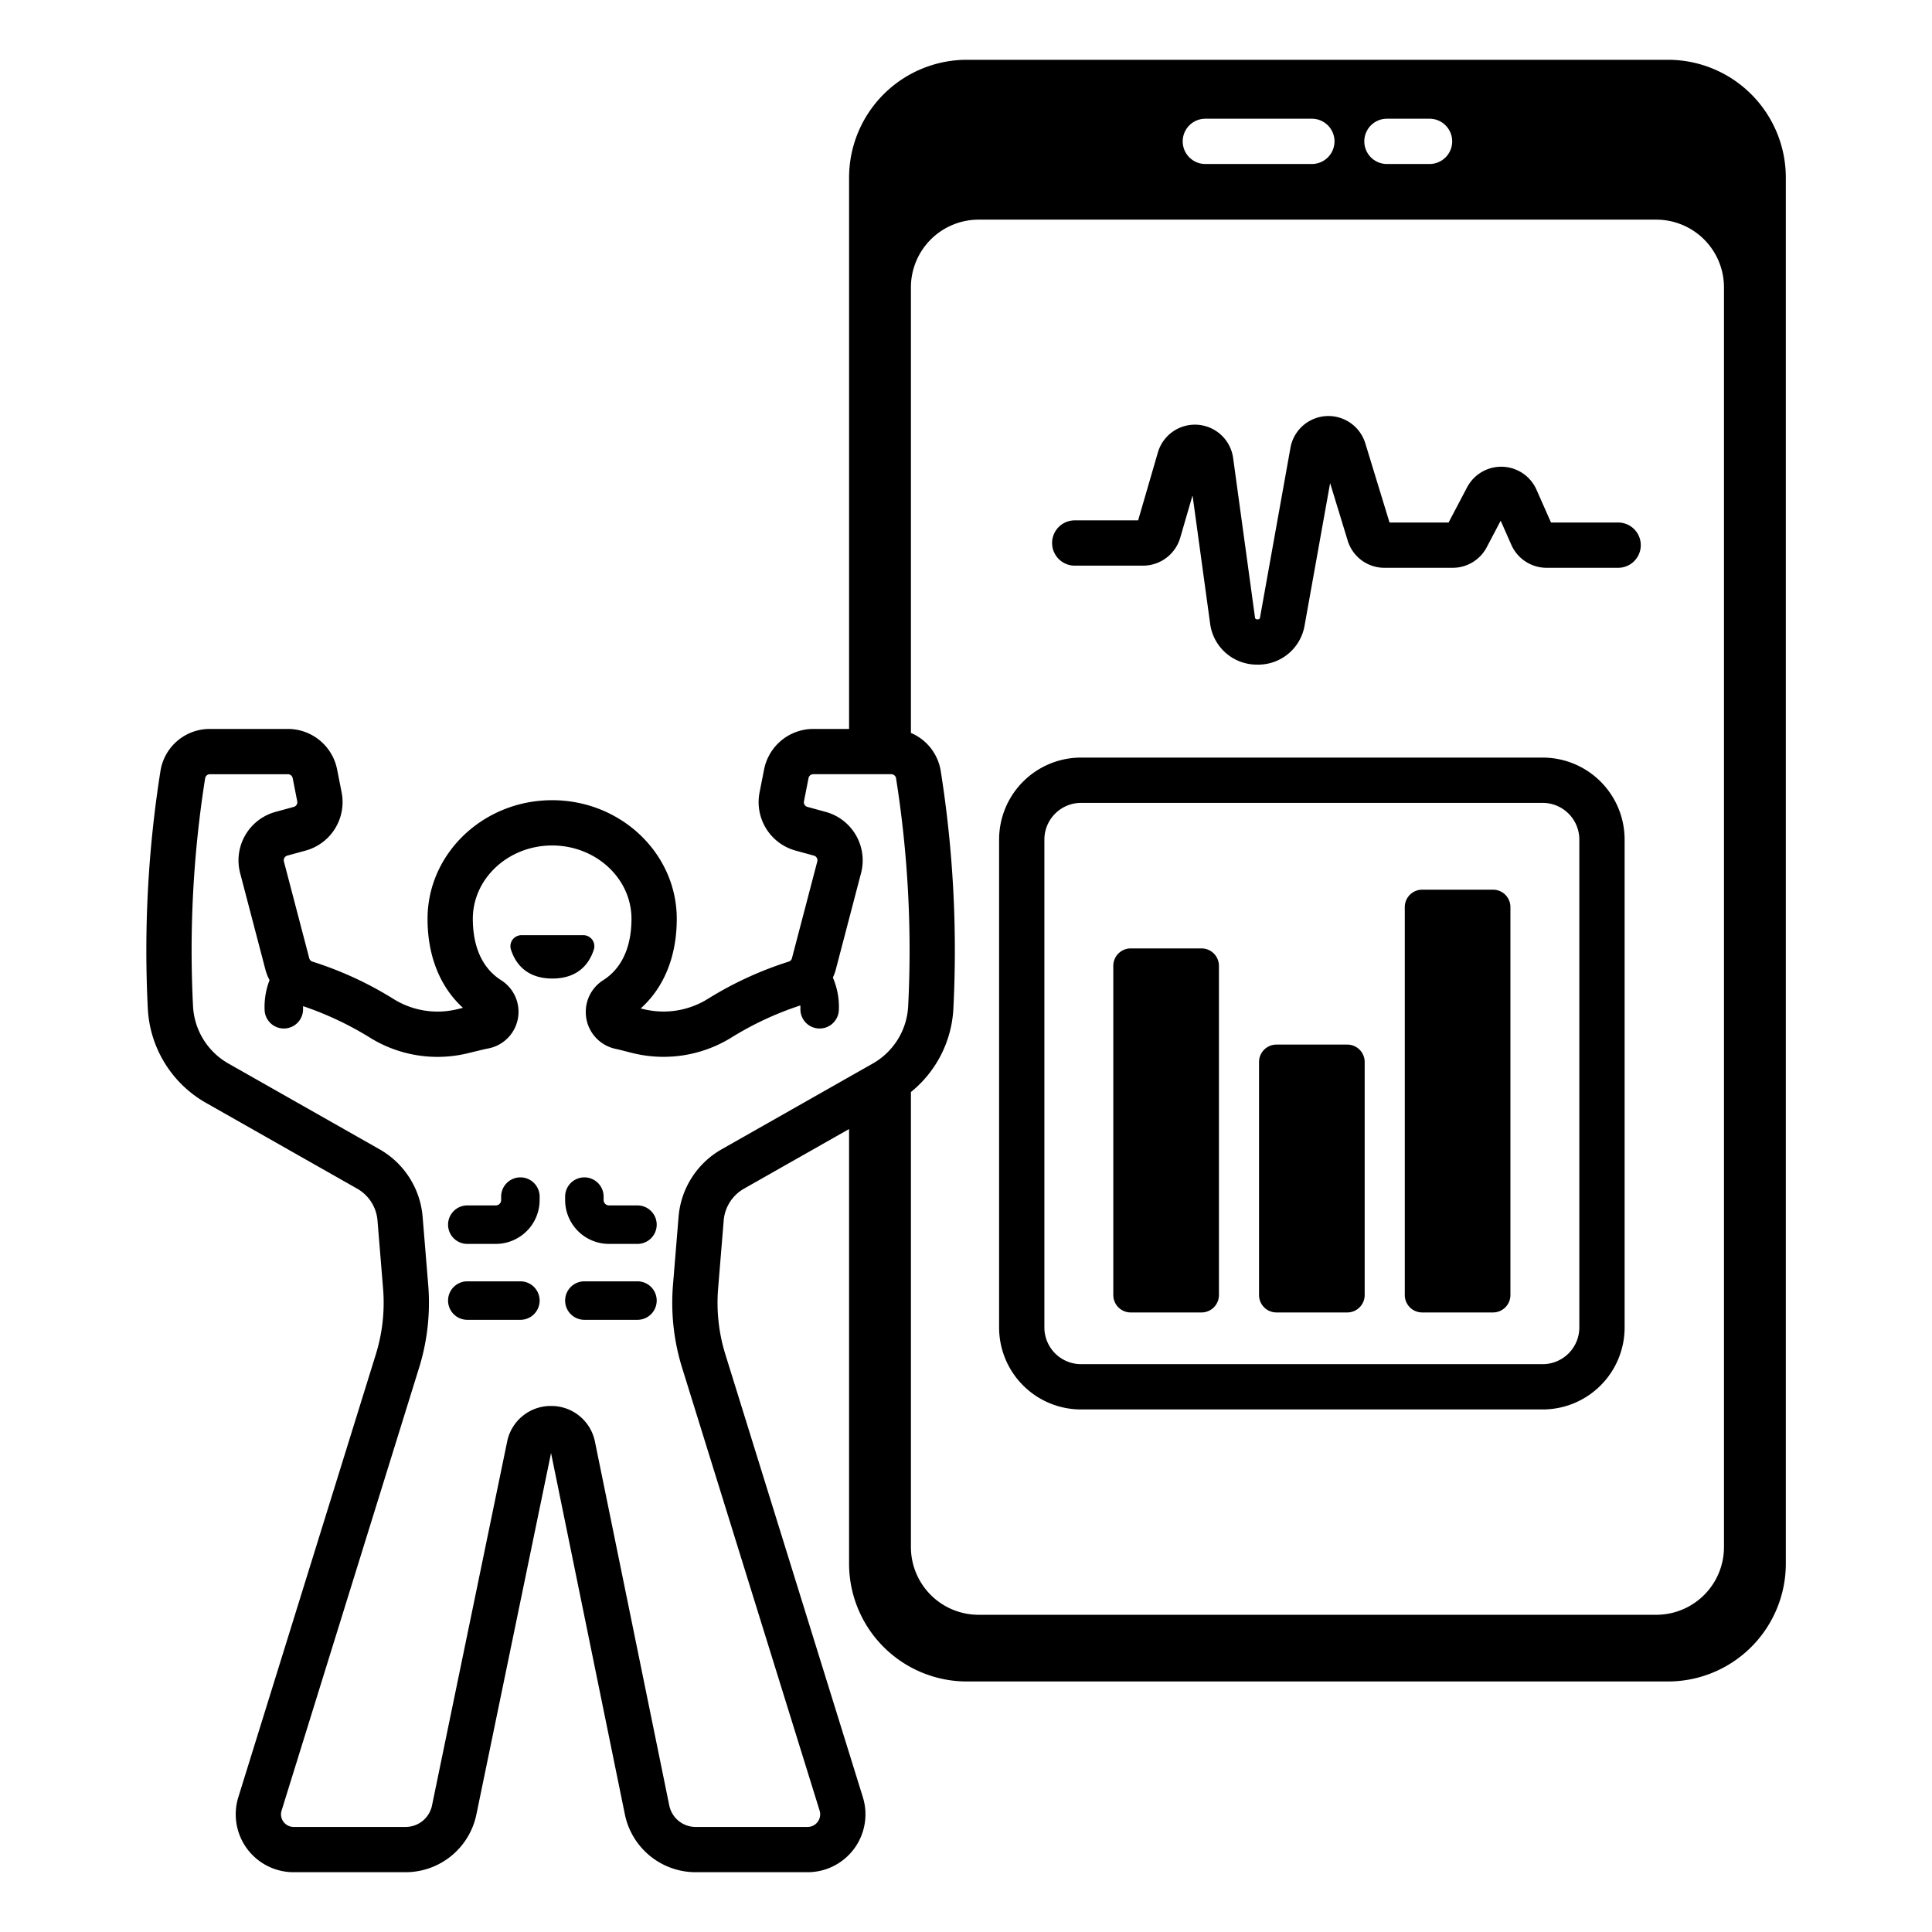
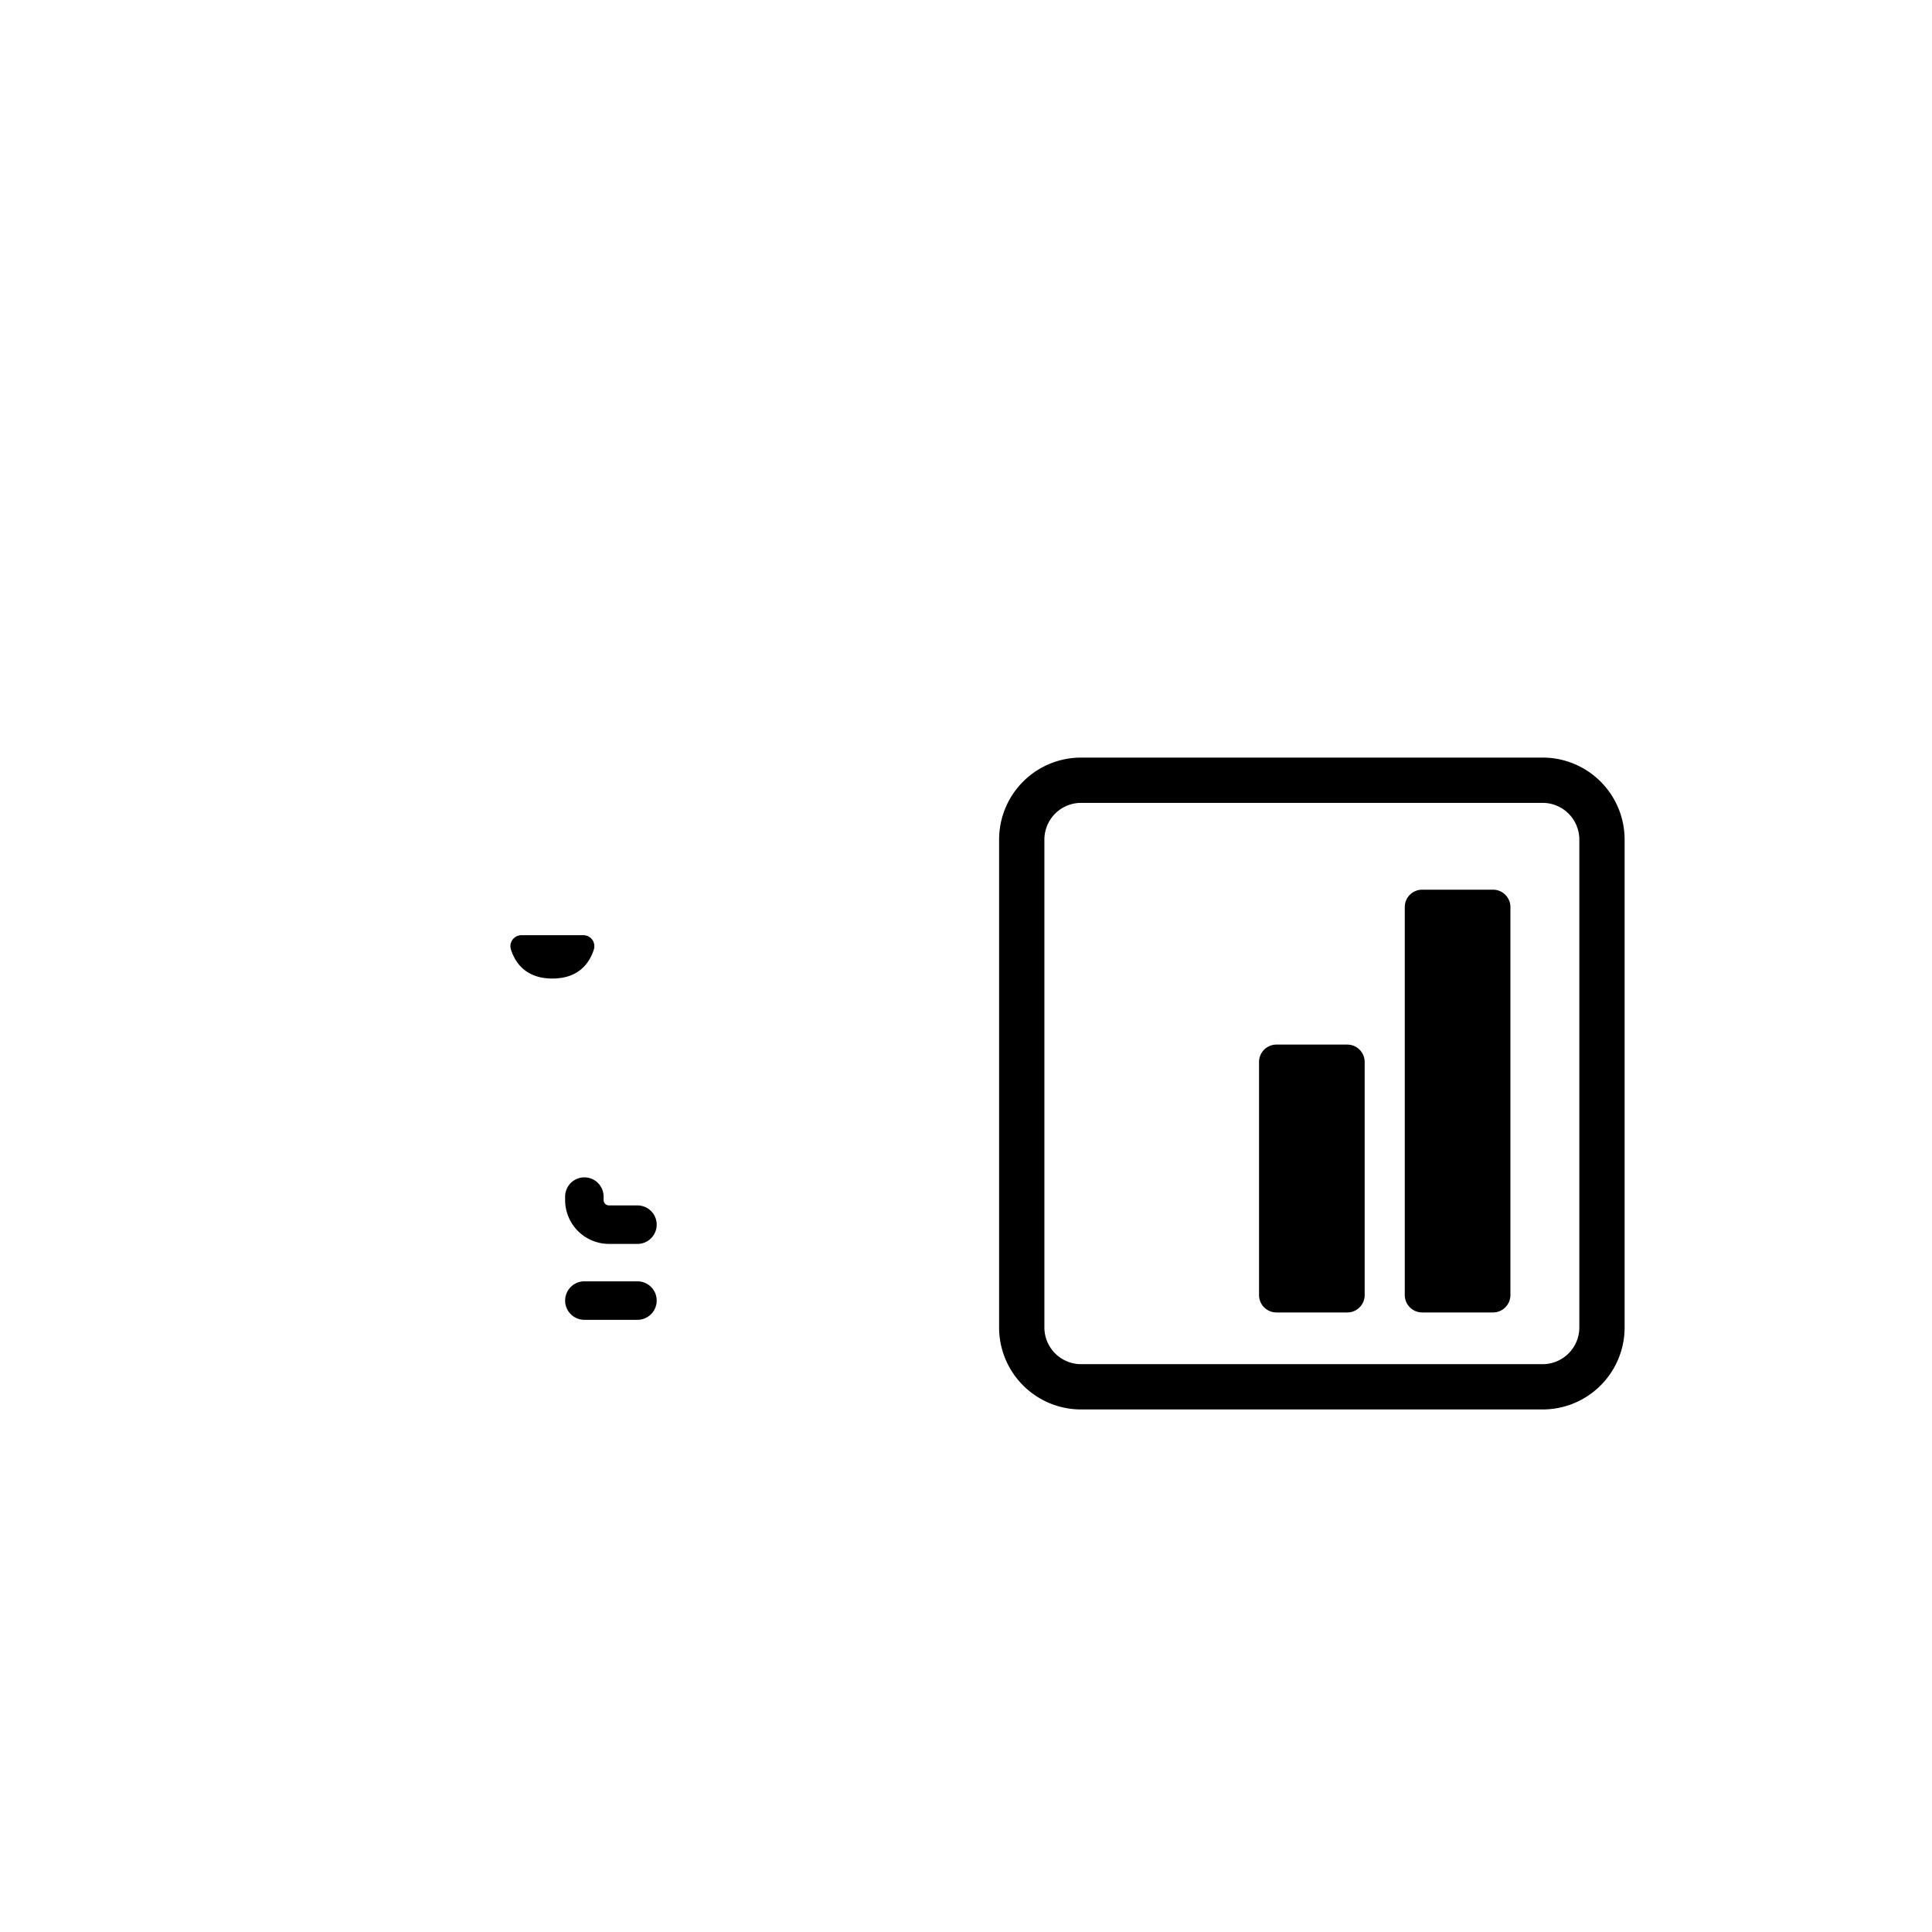
<svg xmlns="http://www.w3.org/2000/svg" viewBox="0 0 512 512">
  <g id="Health_application_tracking">
    <path d="M408.814,200.768H286.497a21.724,21.724,0,0,0-21.724,21.724V351.796A21.724,21.724,0,0,0,286.497,373.52H408.814a21.724,21.724,0,0,0,21.725-21.724V222.493A21.724,21.724,0,0,0,408.814,200.768Zm9.725,151.027a9.735,9.735,0,0,1-9.725,9.724H286.497a9.735,9.735,0,0,1-9.724-9.724V222.493a9.735,9.735,0,0,1,9.724-9.724H408.814a9.735,9.735,0,0,1,9.725,9.724Z" />
-     <path d="M299.649,251.34h18.766a4.615,4.615,0,0,1,4.615,4.615V343.2a4.614,4.614,0,0,1-4.614,4.614h-18.766a4.615,4.615,0,0,1-4.615-4.615V255.955A4.614,4.614,0,0,1,299.649,251.34Z" />
    <path d="M338.272,276.826h18.766a4.615,4.615,0,0,1,4.615,4.615V343.2a4.614,4.614,0,0,1-4.614,4.614H338.272a4.614,4.614,0,0,1-4.614-4.614v-61.76A4.614,4.614,0,0,1,338.272,276.826Z" />
    <path d="M376.896,235.774h18.766a4.614,4.614,0,0,1,4.614,4.614V343.2a4.614,4.614,0,0,1-4.614,4.614H376.897A4.615,4.615,0,0,1,372.282,343.2V240.388a4.614,4.614,0,0,1,4.614-4.614Z" />
-     <path d="M428.825,138.473H411.029l-3.842-8.694a10.221,10.221,0,0,0-18.395-.629l-4.905,9.323h-15.65l-6.418-20.988a10.222,10.222,0,0,0-19.837,1.185l-8.05,44.898c-.058.324-.146.583-.691.567-.588-.012-.623-.269-.668-.595l-5.782-42.169a10.221,10.221,0,0,0-19.94-1.466l-5.236,17.998H284.816a6,6,0,0,0,0,12h18.132a10.273,10.273,0,0,0,9.815-7.367l3.274-11.253,4.646,33.887a12.477,12.477,0,0,0,12.309,10.963c.096.002.19.003.285.003a12.471,12.471,0,0,0,12.467-10.449l6.751-37.655,4.65,15.207a10.166,10.166,0,0,0,9.775,7.234h18.041a10.191,10.191,0,0,0,9.045-5.463l3.691-7.016,2.822,6.389a10.227,10.227,0,0,0,9.35,6.09h18.955a6,6,0,0,0,0-12Z" />
-     <path d="M137.91,312.014a5.1,5.1,0,0,0-5.1,5.1v.911a1.425,1.425,0,0,1-1.423,1.423h-7.545a5.1,5.1,0,1,0,0,10.2h7.545a11.636,11.636,0,0,0,11.623-11.623v-.911A5.1,5.1,0,0,0,137.91,312.014Z" />
    <path d="M168.933,319.449h-7.545a1.425,1.425,0,0,1-1.423-1.423v-.911a5.1,5.1,0,1,0-10.2,0v.911a11.636,11.636,0,0,0,11.623,11.623h7.545a5.1,5.1,0,0,0,0-10.2Z" />
-     <path d="M137.91,339.566H123.843a5.1,5.1,0,1,0,0,10.2H137.91a5.1,5.1,0,1,0,0-10.2Z" />
    <path d="M168.933,339.566H154.865a5.1,5.1,0,1,0,0,10.2h14.068a5.1,5.1,0,0,0,0-10.2Z" />
    <path d="M157.369,251.649a2.92,2.92,0,0,0-2.776-3.816H138.185a2.92,2.92,0,0,0-2.776,3.816c1.066,3.343,3.828,7.672,10.98,7.672S156.303,254.992,157.369,251.649Z" />
-     <path d="M442.027,15.845h-185.78a31.233,31.233,0,0,0-31.232,31.233v146.099h-9.497a13.303,13.303,0,0,0-13.024,10.711l-1.211,6.157a13.326,13.326,0,0,0,9.516,15.362l4.897,1.342a1.276,1.276,0,0,1,.894,1.55l-6.718,25.653a1.26,1.26,0,0,1-.855.89,94.353,94.353,0,0,0-21.631,9.995,22.244,22.244,0,0,1-16.529,2.666c-.381-.086-.733-.173-1.069-.258,6.198-5.545,9.562-13.817,9.562-23.744,0-17.336-14.815-31.44-33.023-31.44s-33.022,14.104-33.022,31.44c0,9.833,3.301,18.041,9.386,23.585-.554.14-1.132.284-1.775.43a22.069,22.069,0,0,1-16.39-2.628,94.466,94.466,0,0,0-21.72-10.047,1.256,1.256,0,0,1-.849-.89L75.238,228.299a1.278,1.278,0,0,1,.895-1.551l4.896-1.342a13.326,13.326,0,0,0,9.516-15.362l-1.212-6.158a13.3,13.3,0,0,0-13.022-10.71H55.625a13.215,13.215,0,0,0-13.11,11.202,304.27,304.27,0,0,0-3.327,63.181,30.516,30.516,0,0,0,15.527,24.783L94.648,315.003a10.711,10.711,0,0,1,5.393,8.445l1.475,17.989a46.133,46.133,0,0,1-1.931,17.53l-36.423,117.3a15.341,15.341,0,0,0,14.65,19.888H107.531A19.171,19.171,0,0,0,126.234,480.92l19.801-95.848L165.608,480.88A19.166,19.166,0,0,0,184.32,496.155h29.695a15.341,15.341,0,0,0,14.65-19.888l-36.423-117.3a46.133,46.133,0,0,1-1.931-17.53l1.476-17.99a10.707,10.707,0,0,1,5.391-8.444l27.835-15.795V414.375a31.233,31.233,0,0,0,31.232,31.233h185.78A31.233,31.233,0,0,0,473.26,414.375V47.077A31.233,31.233,0,0,0,442.027,15.845ZM367.554,31.462h11.29a6,6,0,0,1,0,12h-11.29a6,6,0,0,1,0-12Zm-48.124,0h28.226a6,6,0,0,1,0,12H319.43a6,6,0,0,1,0-12ZM191.257,304.567a22.696,22.696,0,0,0-11.428,17.901l-1.476,17.988a58.057,58.057,0,0,0,2.429,22.07l36.423,117.3a3.339,3.339,0,0,1-3.189,4.33H184.32a7.122,7.122,0,0,1-6.954-5.678L157.675,382.1a11.781,11.781,0,0,0-11.63-9.505h-.014a11.78,11.78,0,0,0-11.638,9.48l-19.912,96.417a7.126,7.126,0,0,1-6.951,5.663H77.812a3.339,3.339,0,0,1-3.189-4.33l36.423-117.3a58.06,58.06,0,0,0,2.429-22.07L112,322.467a22.701,22.701,0,0,0-11.43-17.901L60.636,281.905a18.56,18.56,0,0,1-9.471-15.056,292.053,292.053,0,0,1,3.2-60.593,1.272,1.272,0,0,1,1.259-1.08H76.311a1.276,1.276,0,0,1,1.249,1.026l1.211,6.157a1.278,1.278,0,0,1-.913,1.474l-4.896,1.342a13.32,13.32,0,0,0-9.334,16.163l6.718,25.653a13.122,13.122,0,0,0,1.086,2.748,19.738,19.738,0,0,0-1.309,7.878,5.095,5.095,0,0,0,5.09,4.947h.153a5.098,5.098,0,0,0,4.947-5.253c-.007-.232.005-.447.012-.668a85.906,85.906,0,0,1,17.98,8.507,34.006,34.006,0,0,0,25.257,4.07c.923-.209,4.568-1.135,5.726-1.347a9.899,9.899,0,0,0,3.491-18.123c-6.179-3.949-7.476-11.016-7.476-16.25,0-10.72,9.431-19.44,21.022-19.44s21.023,8.721,21.023,19.44c0,5.233-1.297,12.301-7.474,16.249a9.922,9.922,0,0,0-4.636,8.383v.133a9.954,9.954,0,0,0,7.961,9.706c.855.173,4.033,1.015,4.994,1.233a34.181,34.181,0,0,0,25.402-4.1A84.438,84.438,0,0,1,212.1,266.452c.013.28.026.56.017.859a5.089,5.089,0,0,0,4.937,5.253h.163a5.096,5.096,0,0,0,5.09-4.947,19.592,19.592,0,0,0-1.587-8.548,13.024,13.024,0,0,0,.761-2.078l6.717-25.652a13.318,13.318,0,0,0-9.332-16.164l-4.896-1.342a1.277,1.277,0,0,1-.912-1.474l1.21-6.157a1.276,1.276,0,0,1,1.25-1.027h20.687a1.271,1.271,0,0,1,1.258,1.08v.001a291.825,291.825,0,0,1,3.2,60.592,18.563,18.563,0,0,1-9.47,15.056ZM456.872,409.986a17.95,17.95,0,0,1-17.95,17.95H259.353a17.95,17.95,0,0,1-17.95-17.95V289.399a30.404,30.404,0,0,0,11.238-21.84,304.191,304.191,0,0,0-3.327-63.182,13.208,13.208,0,0,0-7.911-10.141V76.16a17.95,17.95,0,0,1,17.95-17.95H438.922a17.95,17.95,0,0,1,17.95,17.95Z" />
  </g>
</svg>